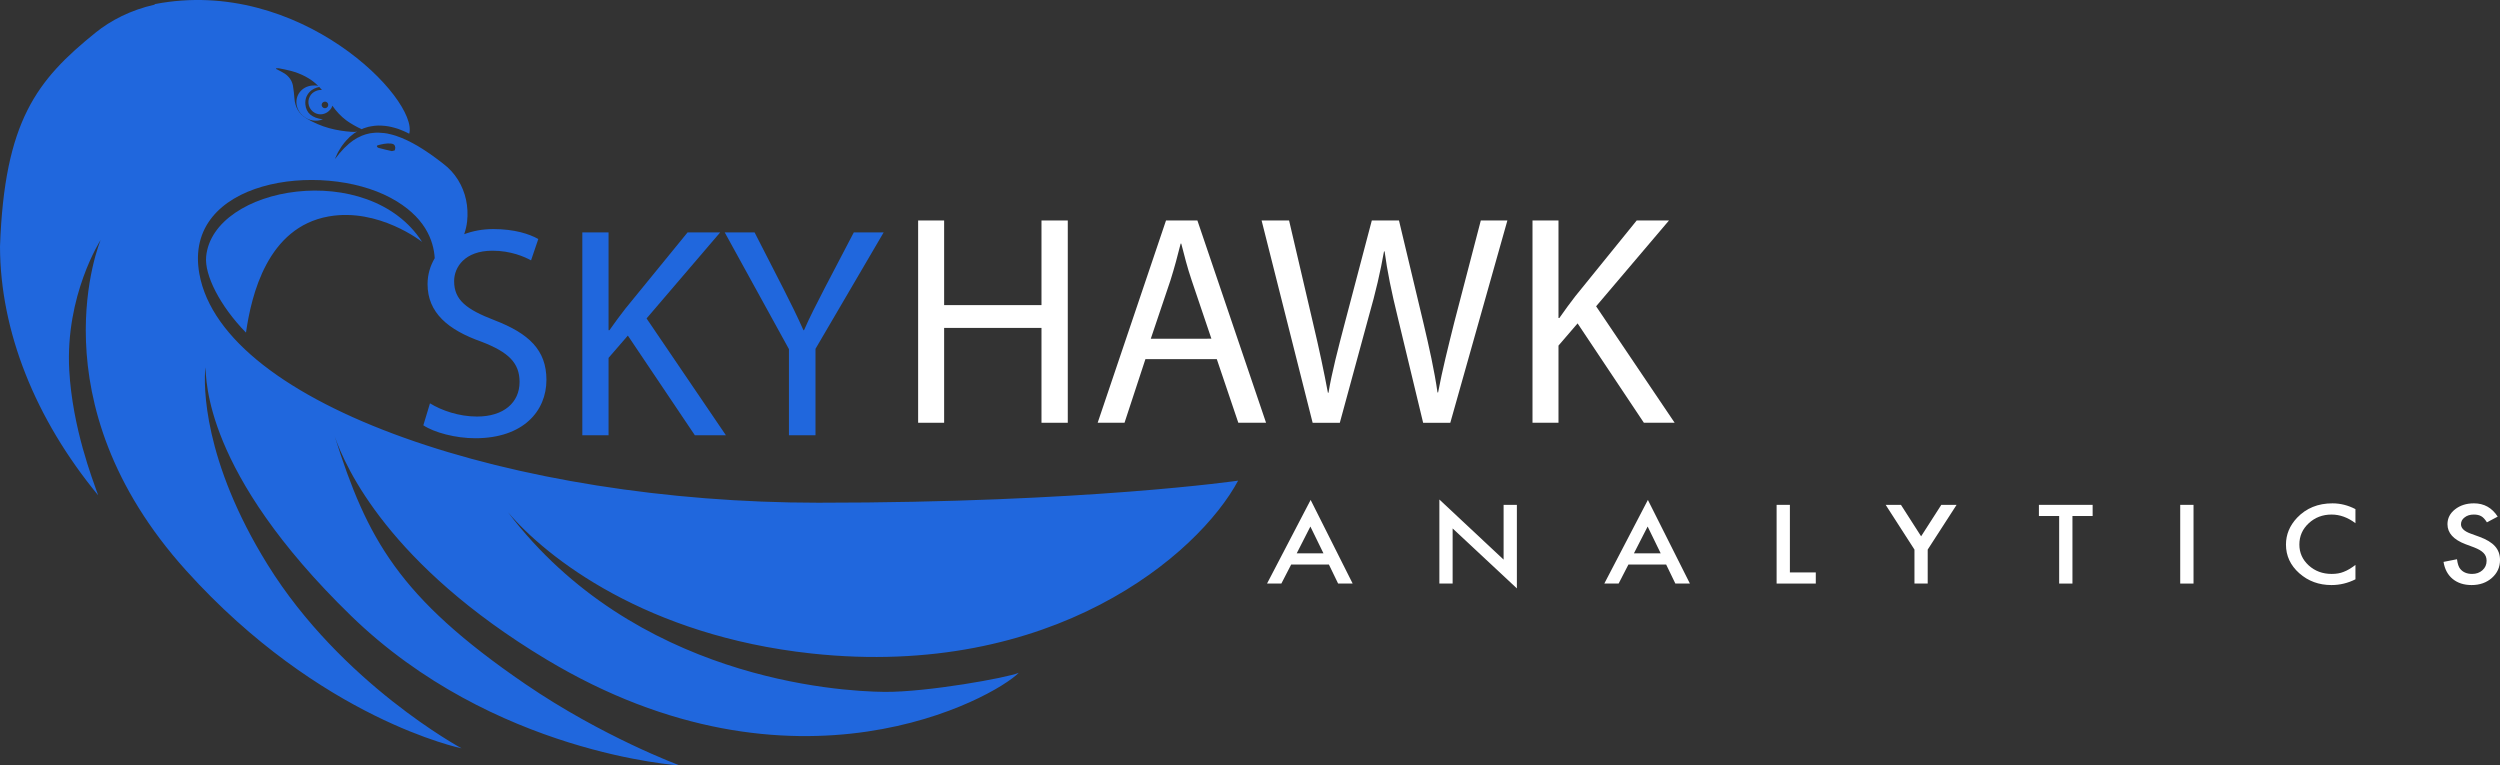
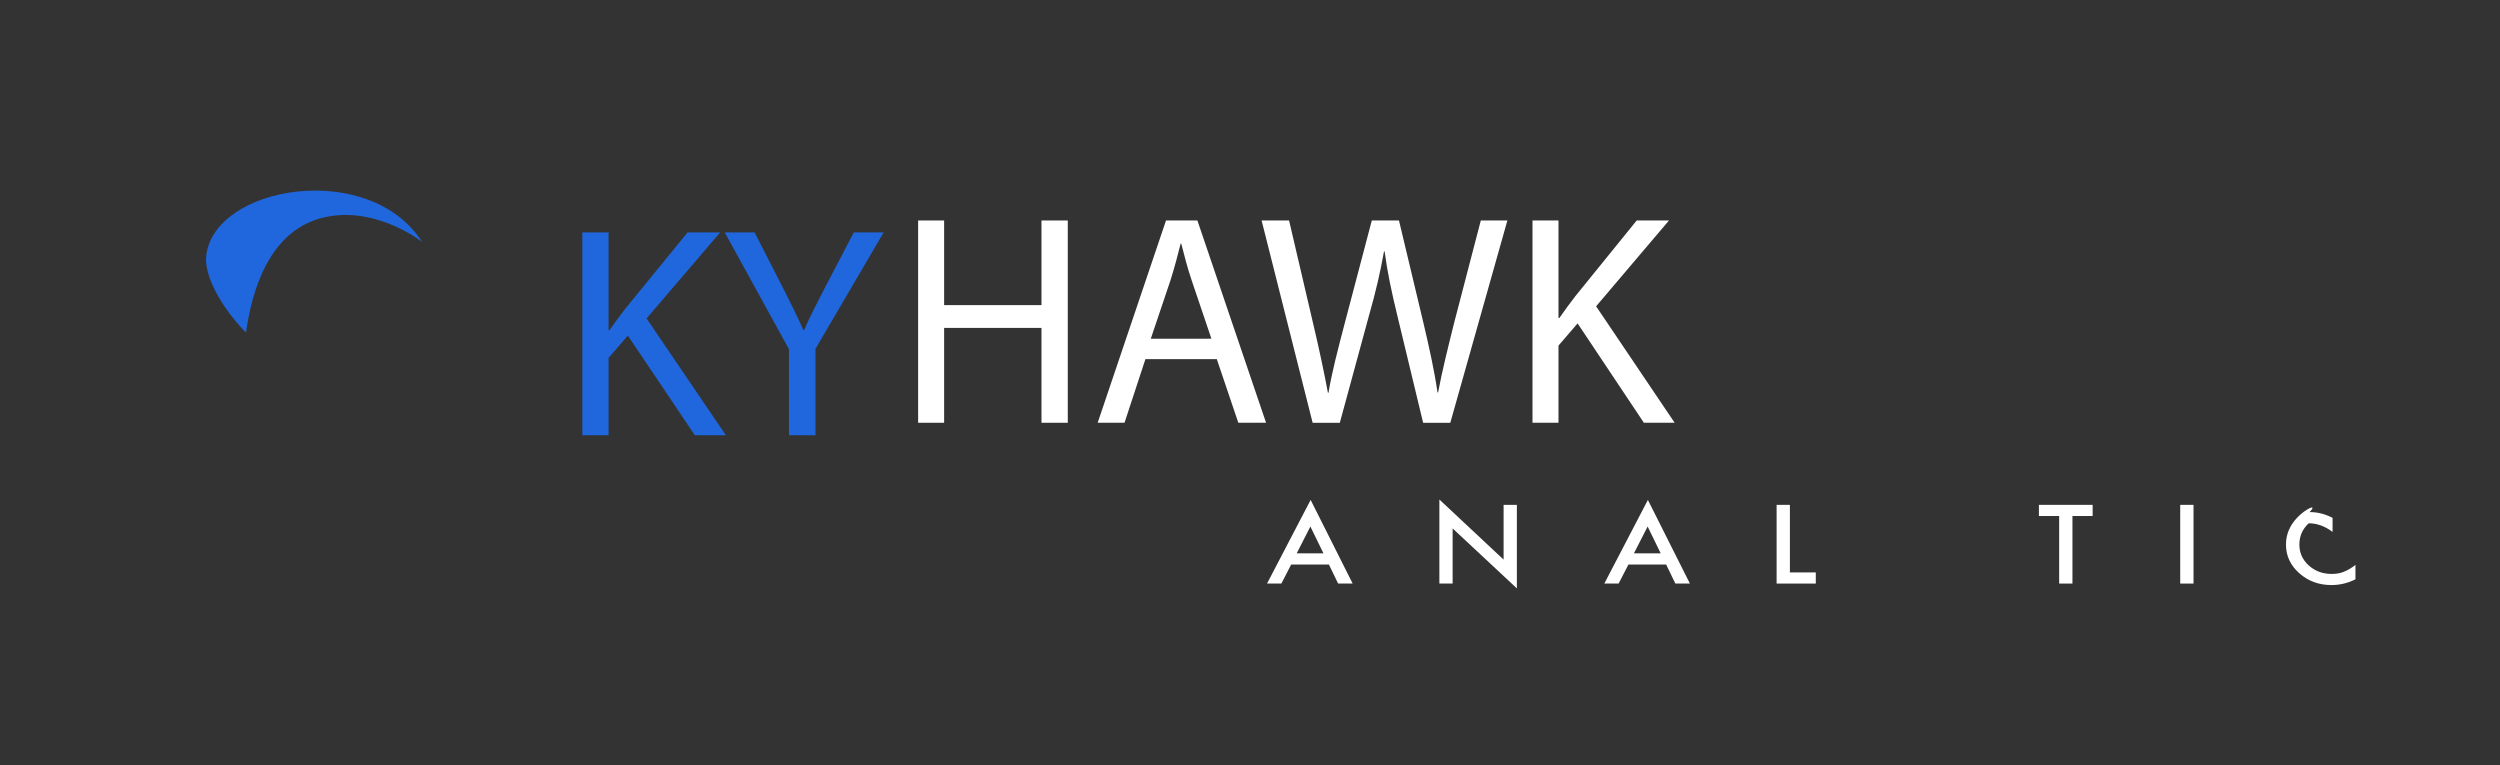
<svg xmlns="http://www.w3.org/2000/svg" version="1.1" id="Layer_1" x="0px" y="0px" width="205.204px" height="62.828px" viewBox="0 0 205.204 62.828" enable-background="new 0 0 205.204 62.828" xml:space="preserve">
  <rect x="0" y="0" width="205.204" height="62.828" fill="#333333" stroke="none" />
  <g id="Layer_2" display="none">
</g>
  <g id="Layer_1_1_">
    <g>
      <path fill="none" d="M31.063,12.136c0.354,0.092,0.708,0.185,1.065,0.261c0.079,0.018,0.17-0.032,0.272-0.055    c0.018-0.084,0.048-0.156,0.044-0.225c-0.016-0.206-0.126-0.313-0.354-0.334c-0.371-0.037-0.729,0.046-1.087,0.143    c-0.075,0.022-0.09,0.09-0.033,0.146C30.995,12.101,31.028,12.128,31.063,12.136z" />
      <polygon fill="none" points="106.437,45.417 108.631,45.417 107.558,43.218   " />
      <path fill="none" d="M96.959,19.993h-0.048c-0.244,0.985-0.516,1.996-0.833,3.005l-1.619,4.804h4.976l-1.616-4.778    C97.451,21.939,97.206,20.954,96.959,19.993z" />
      <polygon fill="none" points="134.116,45.417 136.312,45.417 135.241,43.218   " />
      <path fill="none" d="M26.545,8.849c0.093,0.05,0.2,0.039,0.282-0.019c0.031-0.021,0.063-0.052,0.083-0.09    c0.071-0.133,0.022-0.295-0.109-0.367c-0.085-0.045-0.183-0.037-0.262,0.009c-0.043,0.023-0.079,0.058-0.105,0.102    C26.362,8.615,26.412,8.779,26.545,8.849z" />
      <polygon fill="#FFFFFF" points="77.496,26.915 85.487,26.915 85.487,34.701 87.645,34.701 87.645,18.097 85.487,18.097     85.487,25.044 77.496,25.044 77.496,18.097 75.362,18.097 75.362,34.701 77.496,34.701   " />
      <path fill="#FFFFFF" d="M95.708,18.097l-5.61,16.604h2.204l1.716-5.223h5.859l1.766,5.223h2.277l-5.636-16.604H95.708z     M94.459,27.802l1.619-4.804c0.317-1.009,0.589-2.02,0.833-3.005h0.048c0.247,0.961,0.492,1.946,0.859,3.03l1.616,4.778    L94.459,27.802L94.459,27.802z" />
      <path fill="#FFFFFF" d="M123.729,18.097h-2.182l-2.182,8.375c-0.516,2.07-0.98,3.917-1.324,5.741h-0.049    c-0.246-1.75-0.687-3.721-1.152-5.693l-2.01-8.423h-2.23l-2.206,8.375c-0.563,2.145-1.078,4.113-1.349,5.764h-0.049    c-0.295-1.601-0.734-3.67-1.226-5.738l-1.961-8.4h-2.255l4.189,16.604h2.231l2.353-8.647c0.613-2.145,0.981-3.77,1.274-5.42h0.049    c0.224,1.675,0.563,3.302,1.081,5.42l2.082,8.647h2.23L123.729,18.097z" />
      <path fill="#FFFFFF" d="M137.458,34.701l-6.447-9.56l5.982-7.045h-2.65l-5.049,6.231c-0.416,0.543-0.857,1.133-1.299,1.773h-0.072    v-8.005h-2.133v16.604h2.133v-6.332l1.568-1.823l5.44,8.155h2.526V34.701z" />
      <path fill="#2067DD" d="M49.951,29.375l1.584-1.829l5.498,8.179h2.549l-6.511-9.587l6.042-7.063h-2.675l-5.101,6.251    c-0.421,0.543-0.866,1.134-1.313,1.776h-0.073v-8.027h-2.153v16.65h2.153V29.375L49.951,29.375z" />
      <path fill="#2067DD" d="M64.758,35.725h2.179v-7.093l5.597-9.559h-2.451l-2.402,4.595c-0.645,1.258-1.214,2.346-1.685,3.433    h-0.048c-0.521-1.16-1.016-2.175-1.66-3.433l-2.352-4.595h-2.451l5.273,9.585V35.725L64.758,35.725z" />
-       <path fill="#2067DD" d="M16.364,22.478c-1.393-7.72,9.975-9.301,15.693-6.243c2.82,1.507,3.535,3.49,3.626,4.955    c-0.368,0.629-0.588,1.344-0.588,2.132c0,2.347,1.684,3.755,4.407,4.72c2.252,0.863,3.145,1.755,3.145,3.31    c0,1.68-1.287,2.839-3.492,2.839c-1.484,0-2.896-0.492-3.862-1.084l-0.545,1.803c0.892,0.594,2.65,1.062,4.26,1.062    c3.937,0,5.844-2.225,5.844-4.793c0-2.445-1.438-3.805-4.259-4.892c-2.304-0.889-3.318-1.654-3.318-3.211    c0-1.137,0.866-2.497,3.144-2.497c1.512,0,2.626,0.496,3.17,0.793l0.595-1.752c-0.743-0.422-1.98-0.817-3.689-0.817    c-0.891,0-1.688,0.156-2.393,0.421c0.114-0.343,0.2-0.692,0.238-1.042c0.132-1.206-0.116-2.409-0.747-3.417    c-0.313-0.505-0.72-0.958-1.227-1.337c-0.122-0.093-0.27-0.208-0.438-0.336c-0.171-0.129-0.365-0.27-0.577-0.42    c-0.106-0.074-0.22-0.152-0.336-0.228c-0.116-0.078-0.236-0.157-0.362-0.236c-0.123-0.08-0.256-0.157-0.387-0.237    c-0.136-0.074-0.271-0.156-0.414-0.231c-0.282-0.148-0.578-0.293-0.883-0.419c-0.152-0.064-0.312-0.114-0.469-0.173    c-0.158-0.045-0.317-0.102-0.479-0.134c-0.321-0.085-0.646-0.114-0.967-0.125c-0.158,0.005-0.318-0.001-0.471,0.026    c-0.076,0.011-0.155,0.014-0.23,0.031c-0.074,0.018-0.148,0.037-0.223,0.054c-0.035,0.007-0.074,0.014-0.11,0.027l-0.105,0.037    c-0.07,0.025-0.142,0.052-0.209,0.074c-0.135,0.058-0.263,0.127-0.391,0.188c-0.12,0.075-0.238,0.149-0.353,0.221    c-0.107,0.083-0.212,0.165-0.311,0.242c-0.015,0.01-0.026,0.023-0.039,0.036c-0.082,0.068-0.154,0.146-0.229,0.212    c-0.087,0.079-0.171,0.154-0.237,0.236c-0.069,0.077-0.134,0.152-0.196,0.221c-0.031,0.032-0.061,0.067-0.09,0.096    c-0.026,0.034-0.051,0.065-0.072,0.097c-0.189,0.239-0.305,0.377-0.305,0.377s0.068-0.163,0.201-0.443    c0.018-0.035,0.036-0.071,0.056-0.113c0.02-0.036,0.043-0.073,0.065-0.116c0.05-0.079,0.103-0.165,0.159-0.26    c0.055-0.096,0.123-0.187,0.2-0.286c0.038-0.05,0.076-0.102,0.116-0.15c0.04-0.052,0.079-0.104,0.13-0.153    c0.008-0.009,0.019-0.019,0.027-0.027c0.088-0.09,0.176-0.185,0.271-0.28c0.116-0.094,0.238-0.19,0.36-0.29    c0.088-0.055,0.18-0.108,0.27-0.165l-0.021,0.013c-0.143,0.047-0.299,0.039-0.453,0.03c-0.299-0.019-0.593-0.056-0.886-0.099    c-0.656-0.103-1.297-0.272-1.913-0.539c-0.312-0.135-0.622-0.287-0.915-0.463c-0.607-0.361-0.922-0.91-0.981-1.616    c-0.029-0.356-0.061-0.719-0.124-1.069c-0.081-0.435-0.333-0.771-0.699-1.01c-0.186-0.121-0.39-0.214-0.584-0.318    c-0.036-0.018-0.074-0.036-0.109-0.052c0-0.015,0-0.027,0-0.042c0.072-0.004,0.146-0.026,0.217-0.013    c0.343,0.067,0.687,0.127,1.022,0.221c0.408,0.107,0.8,0.259,1.171,0.455c0.184,0.101,0.367,0.206,0.539,0.333    c0.188,0.133,0.356,0.278,0.513,0.436c-0.176-0.039-0.345-0.039-0.508-0.023c-0.828,0.076-1.436,0.808-1.241,1.679    c0.133,0.591,0.691,1.096,1.325,1.188c0.268,0.037,0.527,0.014,0.815-0.096c-0.905-0.111-1.382-0.527-1.442-1.232    c-0.031-0.371,0.072-0.703,0.317-0.982c0.116-0.134,0.256-0.229,0.408-0.305c0.125-0.062,0.262-0.107,0.416-0.137    c0.076,0.081,0.15,0.165,0.221,0.249c-0.171-0.019-0.343,0.017-0.498,0.082c-0.205,0.086-0.383,0.23-0.496,0.441    c-0.262,0.489-0.077,1.098,0.414,1.357c0.389,0.208,0.849,0.125,1.153-0.162c0.077-0.073,0.152-0.149,0.207-0.247    c0.031-0.061,0.055-0.119,0.073-0.182c0.319,0.456,0.691,0.864,1.149,1.205c0.329,0.244,0.877,0.556,1.256,0.721l-0.006,0.006    c0.016-0.012,0.034-0.018,0.052-0.026l0.12-0.052c0.04-0.017,0.083-0.027,0.126-0.041c0.085-0.025,0.17-0.053,0.257-0.079    c0.087-0.023,0.178-0.032,0.269-0.052c0.18-0.04,0.363-0.044,0.549-0.054c0.372-0.001,0.749,0.033,1.109,0.125    c0.183,0.037,0.355,0.101,0.533,0.152c0.084,0.029,0.169,0.065,0.255,0.1c0.084,0.034,0.17,0.063,0.251,0.104    c0.081,0.037,0.16,0.076,0.242,0.114c0.05,0.022,0.1,0.05,0.148,0.076c0.774-2.804-8.976-12.937-20.87-10.642    c-0.013,0.017-0.026,0.033-0.041,0.05c-1.95,0.438-3.602,1.298-4.817,2.279C3.016,6.572,0.367,9.92,0,20.236    c0.019,6.955,2.883,14.137,8.055,20.417c-0.479-1.369-2.1-5.514-2.37-10.249C5.342,24.237,8.259,19.7,8.259,19.7    s-5.545,13.2,7.026,27.138C26.313,59.061,37.89,61.425,37.89,61.425s-9.862-5.308-15.928-15.086    c-5.298-8.543-5.256-14.706-5.103-16.191c0.111,0.938-0.217,8.561,11.948,20.391c11.672,11.348,26.987,12.29,26.987,12.29    s-6.329-2.337-12.702-6.7c-10.375-7.105-12.952-11.9-15.616-20.304c0.89,2.575,4.482,10.548,17.341,18.284    c20.512,12.339,36.81,3.134,38.804,1.117c-0.935,0.402-7.529,1.592-11.011,1.565c-3.918-0.037-20.538-1.097-30.919-14.751    c3.204,3.775,11.377,10.139,24.926,11.6c19.745,2.125,31.741-8.094,35.01-14.188c0,0-12.434,1.812-34.462,1.812    C42.233,41.264,18.312,33.281,16.364,22.478z M31.005,11.926c0.357-0.097,0.716-0.18,1.087-0.143    c0.228,0.021,0.338,0.128,0.354,0.334c0.004,0.068-0.026,0.141-0.044,0.225c-0.103,0.022-0.193,0.072-0.272,0.055    c-0.357-0.076-0.712-0.169-1.065-0.261c-0.035-0.008-0.068-0.035-0.092-0.062C30.915,12.016,30.93,11.948,31.005,11.926z     M26.539,8.382c0.079-0.046,0.177-0.054,0.262-0.009c0.132,0.072,0.181,0.234,0.109,0.367c-0.02,0.038-0.052,0.068-0.083,0.09    c-0.082,0.058-0.189,0.068-0.282,0.019c-0.133-0.069-0.183-0.233-0.111-0.365C26.46,8.439,26.496,8.405,26.539,8.382z" />
      <path fill="#2067DD" d="M16.92,21.069c-0.14,1.497,1.117,4.029,3.271,6.233c0.451-3.141,1.777-8.639,6.777-9.535    c4.122-0.737,7.681,2.092,7.681,2.092C30.288,13.053,17.464,15.244,16.92,21.069z" />
      <path fill="#FFFFFF" d="M104,47.9h1.176l0.807-1.565h3.094l0.758,1.565h1.194l-3.45-6.865L104,47.9z M106.437,45.417l1.121-2.199    l1.073,2.199H106.437z" />
      <polygon fill="#FFFFFF" points="123.418,45.934 118.146,41 118.146,47.9 119.234,47.9 119.234,43.376 124.508,48.297     124.508,41.439 123.418,41.439   " />
      <path fill="#FFFFFF" d="M131.684,47.9h1.175l0.806-1.565h3.094l0.757,1.565h1.194l-3.449-6.865L131.684,47.9z M134.116,45.417    l1.125-2.199l1.071,2.199H134.116z" />
      <polygon fill="#FFFFFF" points="146.917,41.439 145.827,41.439 145.827,47.9 149.043,47.9 149.043,46.986 146.917,46.986   " />
-       <polygon fill="#FFFFFF" points="157.688,44.021 156.034,41.439 154.778,41.439 157.142,45.111 157.142,47.9 158.229,47.9     158.229,45.111 160.6,41.439 159.345,41.439   " />
      <polygon fill="#FFFFFF" points="167.357,42.355 169.019,42.355 169.019,47.9 170.11,47.9 170.11,42.355 171.767,42.355     171.767,41.439 167.357,41.439   " />
      <rect x="178.956" y="41.439" fill="#FFFFFF" width="1.092" height="6.461" />
-       <path fill="#FFFFFF" d="M188.547,42.498c-0.607,0.646-0.911,1.378-0.911,2.203c0,0.918,0.362,1.701,1.093,2.352    c0.729,0.646,1.611,0.969,2.643,0.969c0.688,0,1.344-0.158,1.967-0.472v-1.18c-0.178,0.134-0.348,0.251-0.506,0.343    c-0.162,0.096-0.314,0.17-0.469,0.227c-0.267,0.111-0.592,0.168-0.976,0.168c-0.743,0-1.371-0.232-1.886-0.699    c-0.51-0.467-0.766-1.036-0.766-1.713c0-0.69,0.256-1.271,0.766-1.744c0.512-0.477,1.136-0.717,1.877-0.717    c0.676,0,1.33,0.234,1.959,0.709v-1.155c-0.604-0.315-1.232-0.474-1.883-0.474C190.267,41.314,189.301,41.709,188.547,42.498z" />
-       <path fill="#FFFFFF" d="M204.795,44.838c-0.271-0.306-0.7-0.564-1.287-0.779l-0.719-0.262c-0.526-0.191-0.787-0.445-0.787-0.764    c0-0.229,0.099-0.418,0.301-0.566c0.197-0.156,0.449-0.232,0.751-0.232c0.249,0,0.448,0.045,0.606,0.135    c0.149,0.078,0.307,0.246,0.471,0.504l0.885-0.469c-0.469-0.727-1.119-1.09-1.949-1.09c-0.621,0-1.137,0.166-1.554,0.494    c-0.414,0.325-0.62,0.732-0.62,1.219c0,0.721,0.493,1.265,1.482,1.641l0.695,0.258c0.184,0.073,0.34,0.145,0.471,0.221    c0.131,0.078,0.236,0.162,0.32,0.248c0.086,0.09,0.145,0.184,0.184,0.287c0.039,0.104,0.059,0.221,0.059,0.348    c0,0.313-0.113,0.57-0.337,0.772c-0.226,0.204-0.507,0.306-0.849,0.306c-0.43,0-0.758-0.14-0.981-0.418    c-0.126-0.146-0.212-0.407-0.263-0.787l-1.105,0.218c0.098,0.604,0.35,1.071,0.754,1.403c0.408,0.332,0.924,0.498,1.551,0.498    c0.664,0,1.222-0.193,1.666-0.588c0.44-0.387,0.666-0.879,0.666-1.475C205.204,45.516,205.067,45.143,204.795,44.838z" />
+       <path fill="#FFFFFF" d="M188.547,42.498c-0.607,0.646-0.911,1.378-0.911,2.203c0,0.918,0.362,1.701,1.093,2.352    c0.729,0.646,1.611,0.969,2.643,0.969c0.688,0,1.344-0.158,1.967-0.472v-1.18c-0.178,0.134-0.348,0.251-0.506,0.343    c-0.162,0.096-0.314,0.17-0.469,0.227c-0.267,0.111-0.592,0.168-0.976,0.168c-0.743,0-1.371-0.232-1.886-0.699    c-0.51-0.467-0.766-1.036-0.766-1.713c0-0.69,0.256-1.271,0.766-1.744c0.676,0,1.33,0.234,1.959,0.709v-1.155c-0.604-0.315-1.232-0.474-1.883-0.474C190.267,41.314,189.301,41.709,188.547,42.498z" />
    </g>
  </g>
</svg>